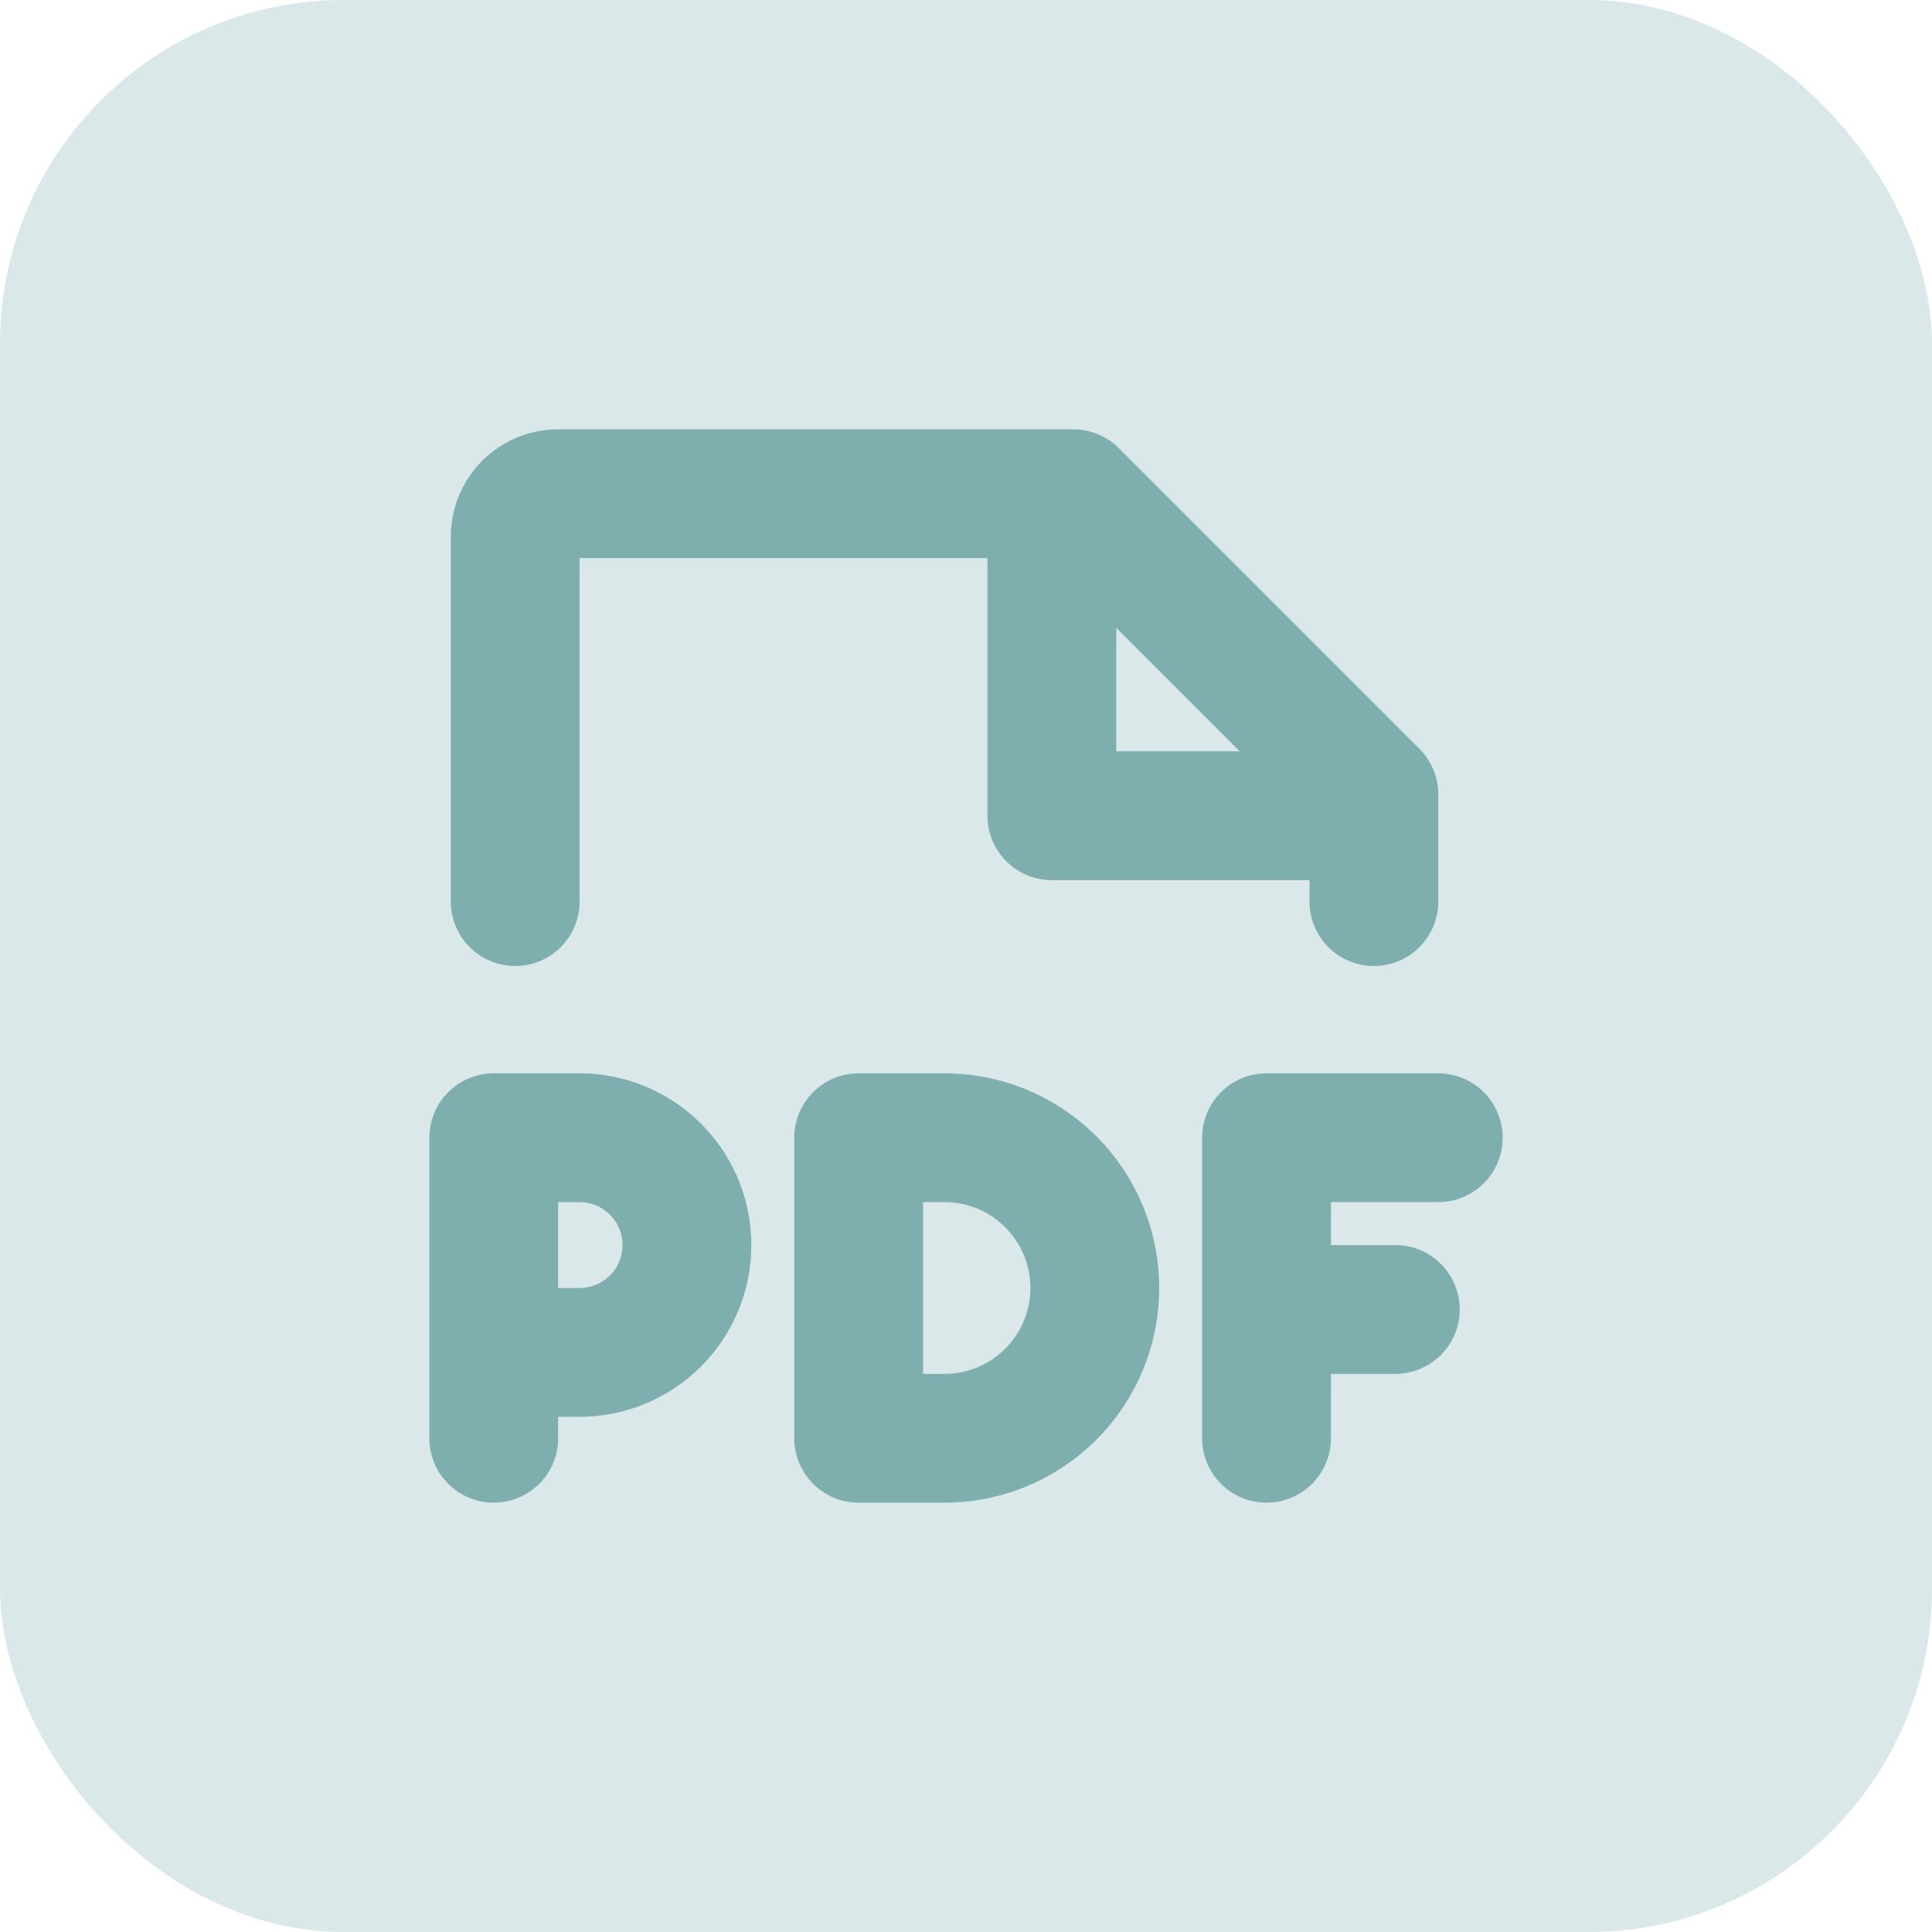
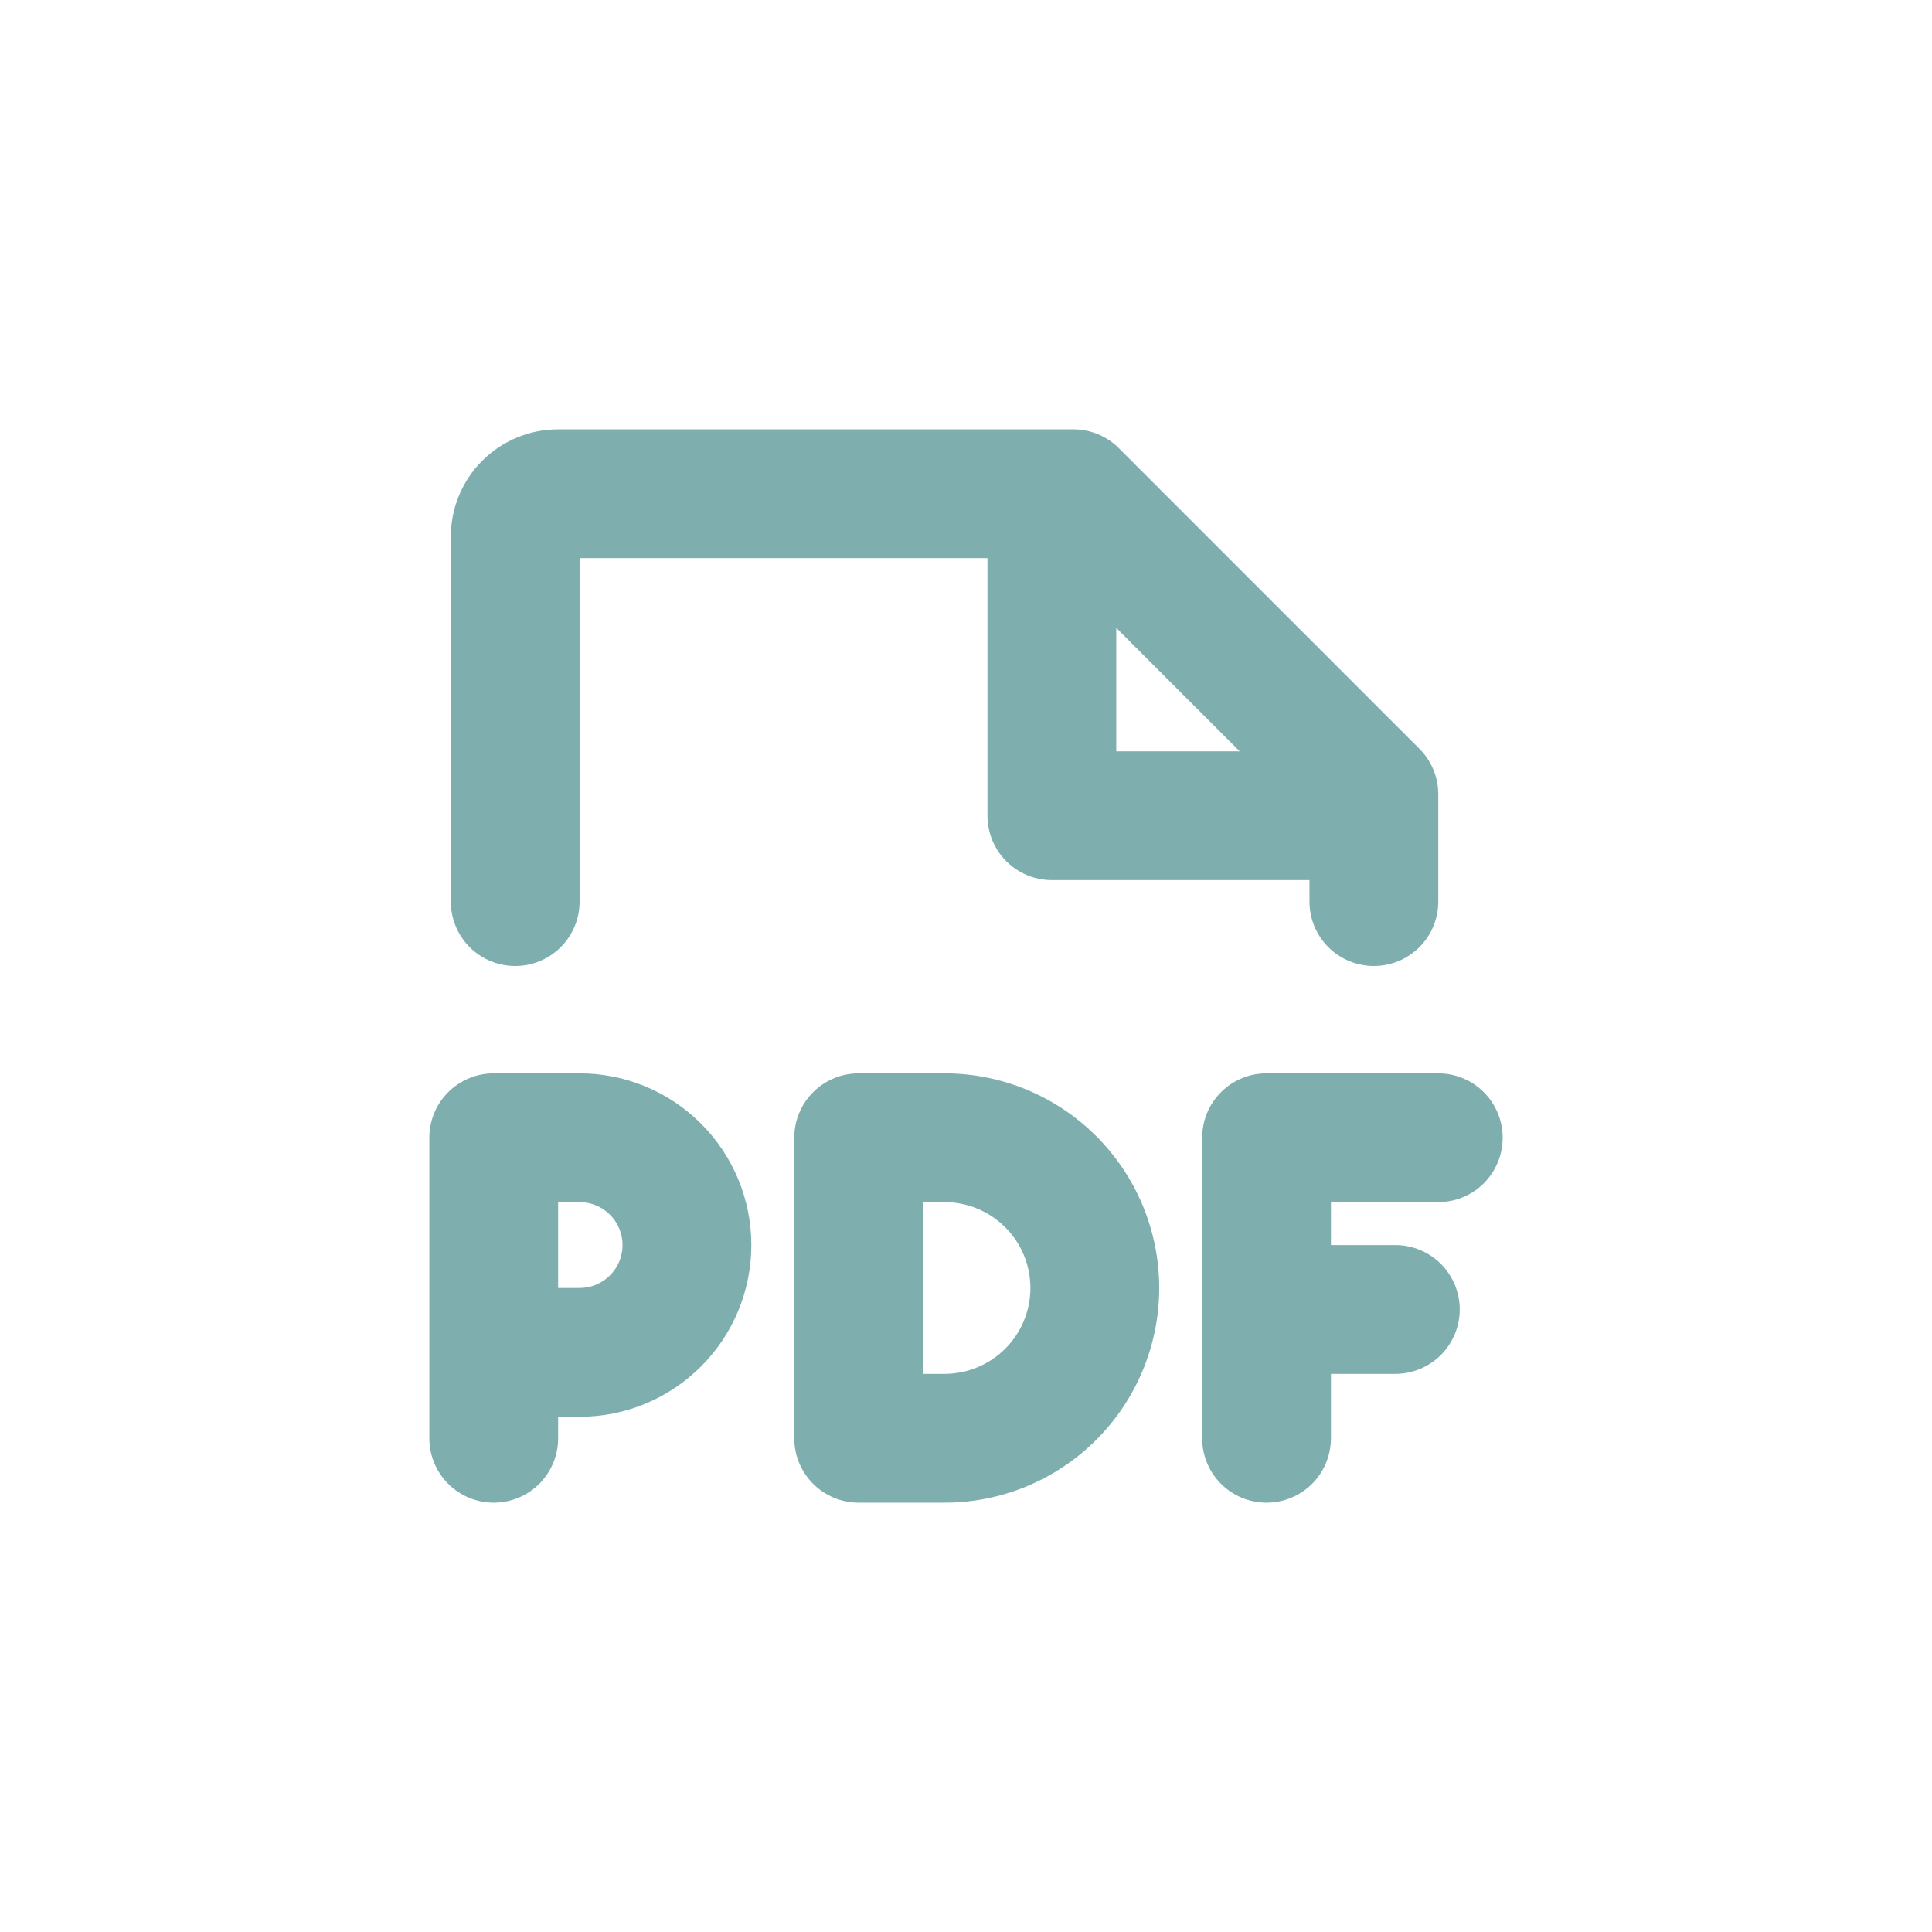
<svg xmlns="http://www.w3.org/2000/svg" width="45" height="45" viewBox="0 0 45 45" fill="none">
-   <rect width="45" height="45" rx="8" fill="#7FAEAF" fill-opacity="0.28" />
  <path d="M31 28V29H32.5C32.898 29 33.279 29.158 33.561 29.439C33.842 29.721 34 30.102 34 30.5C34 30.898 33.842 31.279 33.561 31.561C33.279 31.842 32.898 32 32.5 32H31V33.5C31 33.898 30.842 34.279 30.561 34.561C30.279 34.842 29.898 35 29.5 35C29.102 35 28.721 34.842 28.439 34.561C28.158 34.279 28 33.898 28 33.5V26.5C28 26.102 28.158 25.721 28.439 25.439C28.721 25.158 29.102 25 29.5 25H33.5C33.898 25 34.279 25.158 34.561 25.439C34.842 25.721 35 26.102 35 26.5C35 26.898 34.842 27.279 34.561 27.561C34.279 27.842 33.898 28 33.5 28H31ZM17.5 29C17.5 30.061 17.079 31.078 16.328 31.828C15.578 32.579 14.561 33 13.5 33H13V33.5C13 33.898 12.842 34.279 12.561 34.561C12.279 34.842 11.898 35 11.5 35C11.102 35 10.721 34.842 10.439 34.561C10.158 34.279 10 33.898 10 33.5V26.5C10 26.102 10.158 25.721 10.439 25.439C10.721 25.158 11.102 25 11.5 25H13.5C14.561 25 15.578 25.421 16.328 26.172C17.079 26.922 17.5 27.939 17.5 29ZM14.5 29C14.5 28.735 14.395 28.48 14.207 28.293C14.02 28.105 13.765 28 13.5 28H13V30H13.5C13.765 30 14.02 29.895 14.207 29.707C14.395 29.52 14.5 29.265 14.5 29ZM27 30C27 31.326 26.473 32.598 25.535 33.535C24.598 34.473 23.326 35 22 35H20C19.602 35 19.221 34.842 18.939 34.561C18.658 34.279 18.5 33.898 18.5 33.5V26.5C18.5 26.102 18.658 25.721 18.939 25.439C19.221 25.158 19.602 25 20 25H22C23.326 25 24.598 25.527 25.535 26.465C26.473 27.402 27 28.674 27 30ZM24 30C24 29.47 23.789 28.961 23.414 28.586C23.039 28.211 22.53 28 22 28H21.5V32H22C22.53 32 23.039 31.789 23.414 31.414C23.789 31.039 24 30.53 24 30ZM10.5 21V12.5C10.5 11.837 10.763 11.201 11.232 10.732C11.701 10.263 12.337 10 13 10H25C25.197 10 25.392 10.039 25.574 10.114C25.756 10.19 25.922 10.3 26.061 10.44L33.061 17.44C33.342 17.721 33.5 18.102 33.5 18.5V21C33.5 21.398 33.342 21.779 33.061 22.061C32.779 22.342 32.398 22.5 32 22.5C31.602 22.5 31.221 22.342 30.939 22.061C30.658 21.779 30.5 21.398 30.5 21V20.5H24.5C24.102 20.5 23.721 20.342 23.439 20.061C23.158 19.779 23 19.398 23 19V13H13.5V21C13.5 21.398 13.342 21.779 13.061 22.061C12.779 22.342 12.398 22.5 12 22.5C11.602 22.5 11.221 22.342 10.939 22.061C10.658 21.779 10.5 21.398 10.5 21ZM26 14.625V17.5H28.875L26 14.625Z" fill="#7FAEAF" />
</svg>